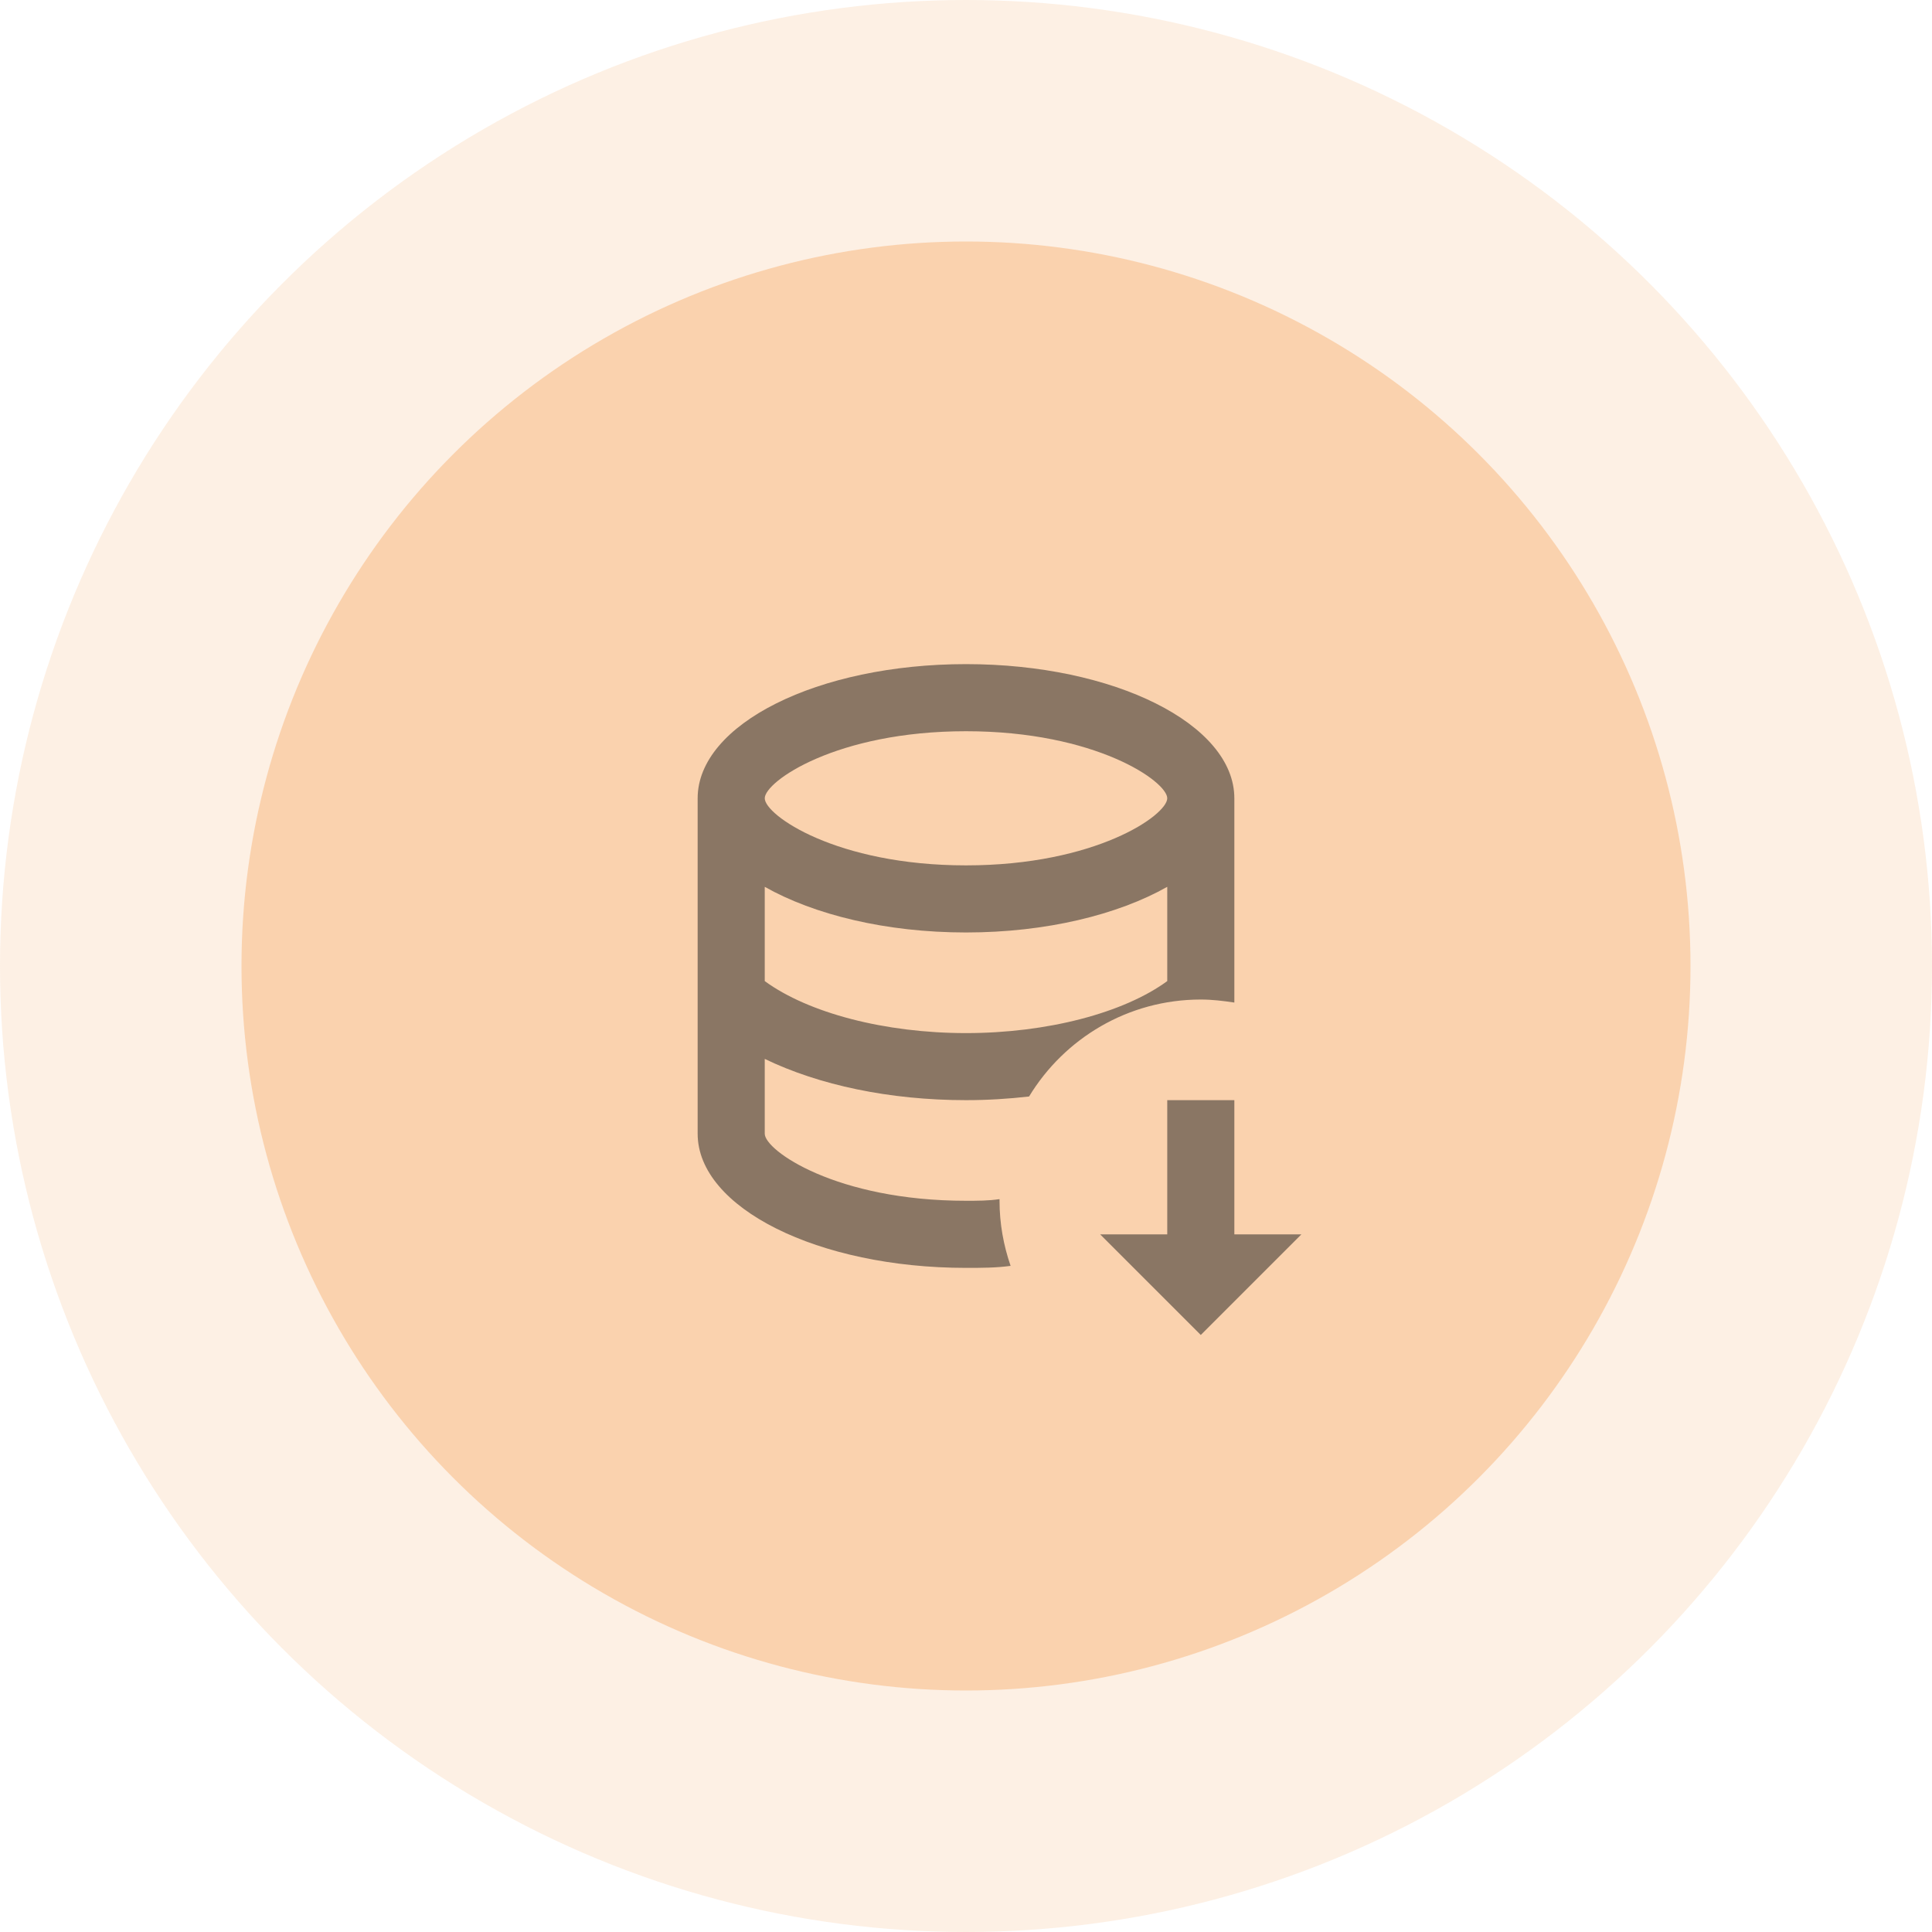
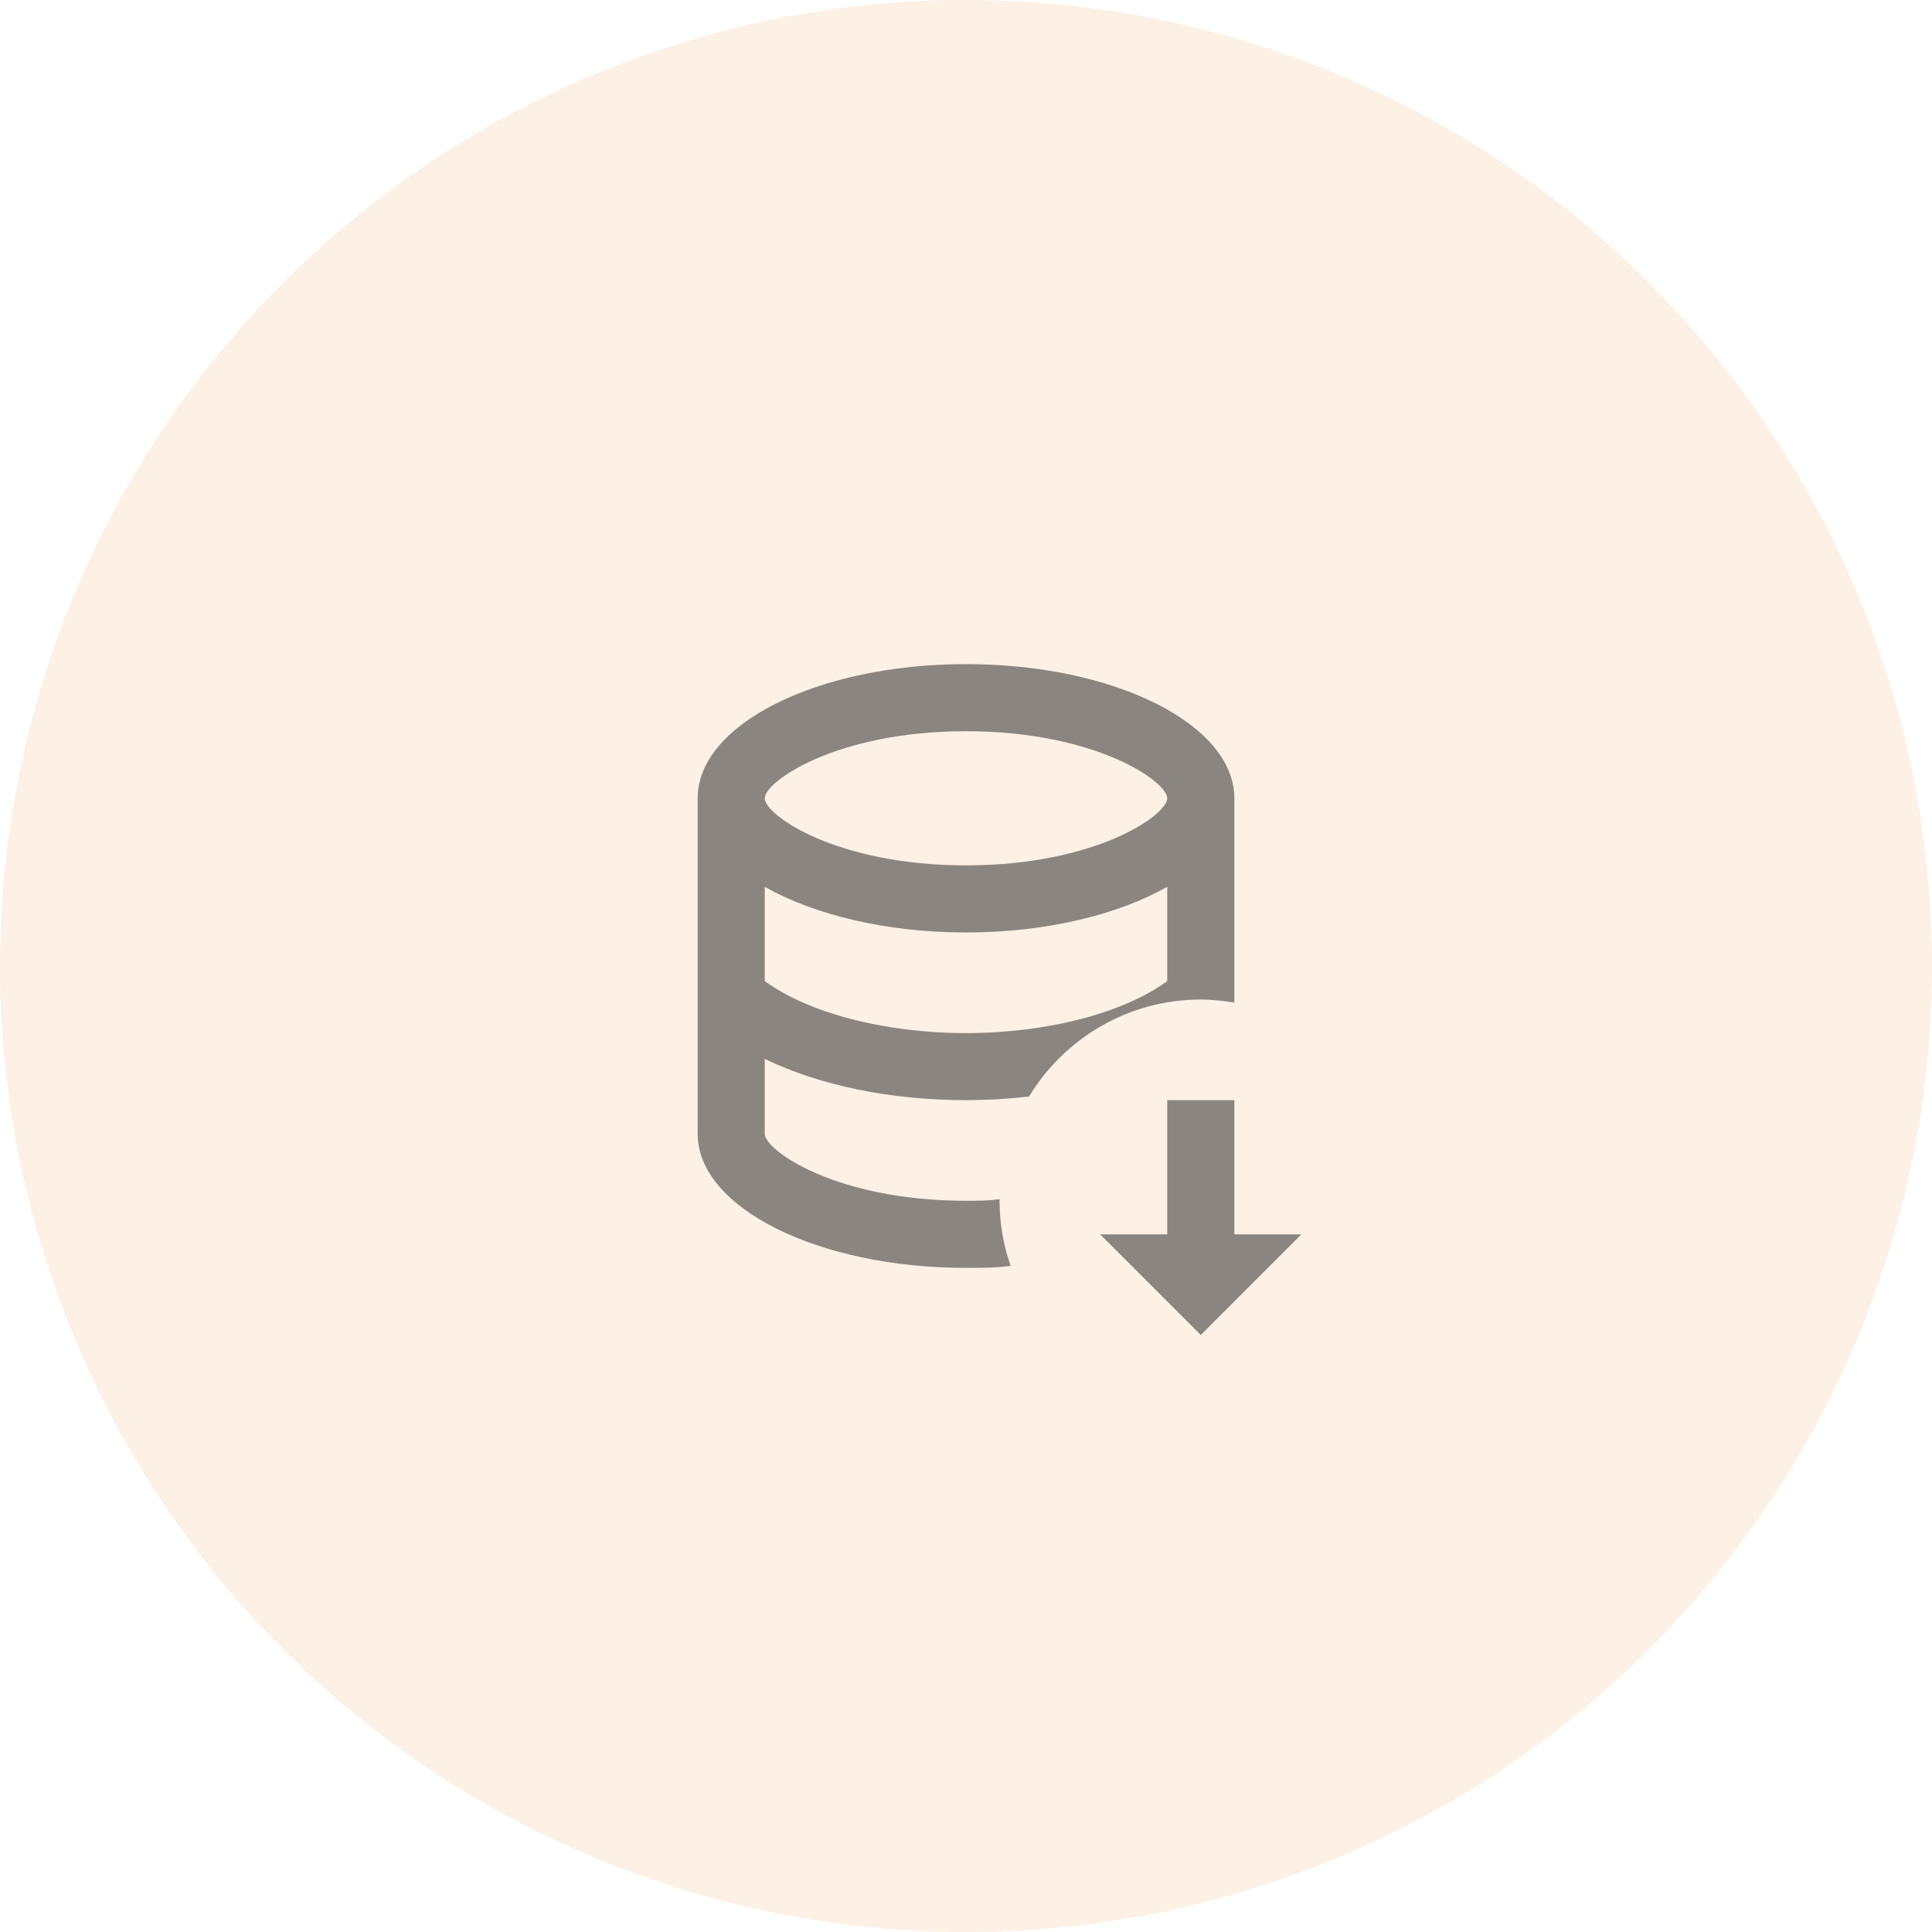
<svg xmlns="http://www.w3.org/2000/svg" width="48" height="48" viewBox="0 0 48 48" fill="none">
  <circle cx="24" cy="24" r="24" fill="#F8B479" fill-opacity="0.2" />
-   <circle cx="24" cy="24" r="18" fill="#F8B479" fill-opacity="0.5" />
-   <path d="M30.667 24.908V19.833C30.667 17.992 27.683 16.5 24 16.5C20.317 16.5 17.333 17.992 17.333 19.833V28.167C17.333 30.008 20.325 31.5 24 31.5C24.383 31.5 24.75 31.5 25.108 31.45C24.933 30.942 24.833 30.4 24.833 29.833V29.792C24.567 29.833 24.292 29.833 24 29.833C20.775 29.833 19 28.583 19 28.167V26.308C20.342 26.958 22.1 27.333 24 27.333C24.542 27.333 25.058 27.3 25.567 27.242C26.442 25.8 28.025 24.833 29.833 24.833C30.117 24.833 30.392 24.867 30.667 24.908ZM29 24.375C27.917 25.167 26.017 25.667 24 25.667C21.983 25.667 20.083 25.167 19 24.375V22.033C20.225 22.725 22.008 23.167 24 23.167C25.992 23.167 27.775 22.725 29 22.033V24.375ZM24 21.5C20.775 21.5 19 20.25 19 19.833C19 19.417 20.775 18.167 24 18.167C27.225 18.167 29 19.417 29 19.833C29 20.25 27.225 21.5 24 21.5ZM32.333 30.667L29.833 33.167L27.333 30.667H29V27.333H30.667V30.667H32.333Z" fill="#1A1A1A" fill-opacity="0.5" />
+   <path d="M30.667 24.908V19.833C30.667 17.992 27.683 16.5 24 16.5C20.317 16.5 17.333 17.992 17.333 19.833V28.167C17.333 30.008 20.325 31.5 24 31.5C24.383 31.5 24.75 31.5 25.108 31.45C24.933 30.942 24.833 30.4 24.833 29.833V29.792C24.567 29.833 24.292 29.833 24 29.833C20.775 29.833 19 28.583 19 28.167V26.308C20.342 26.958 22.1 27.333 24 27.333C24.542 27.333 25.058 27.3 25.567 27.242C26.442 25.8 28.025 24.833 29.833 24.833C30.117 24.833 30.392 24.867 30.667 24.908ZM29 24.375C27.917 25.167 26.017 25.667 24 25.667C21.983 25.667 20.083 25.167 19 24.375V22.033C20.225 22.725 22.008 23.167 24 23.167C25.992 23.167 27.775 22.725 29 22.033V24.375ZM24 21.5C20.775 21.5 19 20.25 19 19.833C19 19.417 20.775 18.167 24 18.167C27.225 18.167 29 19.417 29 19.833C29 20.25 27.225 21.5 24 21.5ZM32.333 30.667L29.833 33.167L27.333 30.667H29V27.333H30.667V30.667H32.333" fill="#1A1A1A" fill-opacity="0.5" />
</svg>